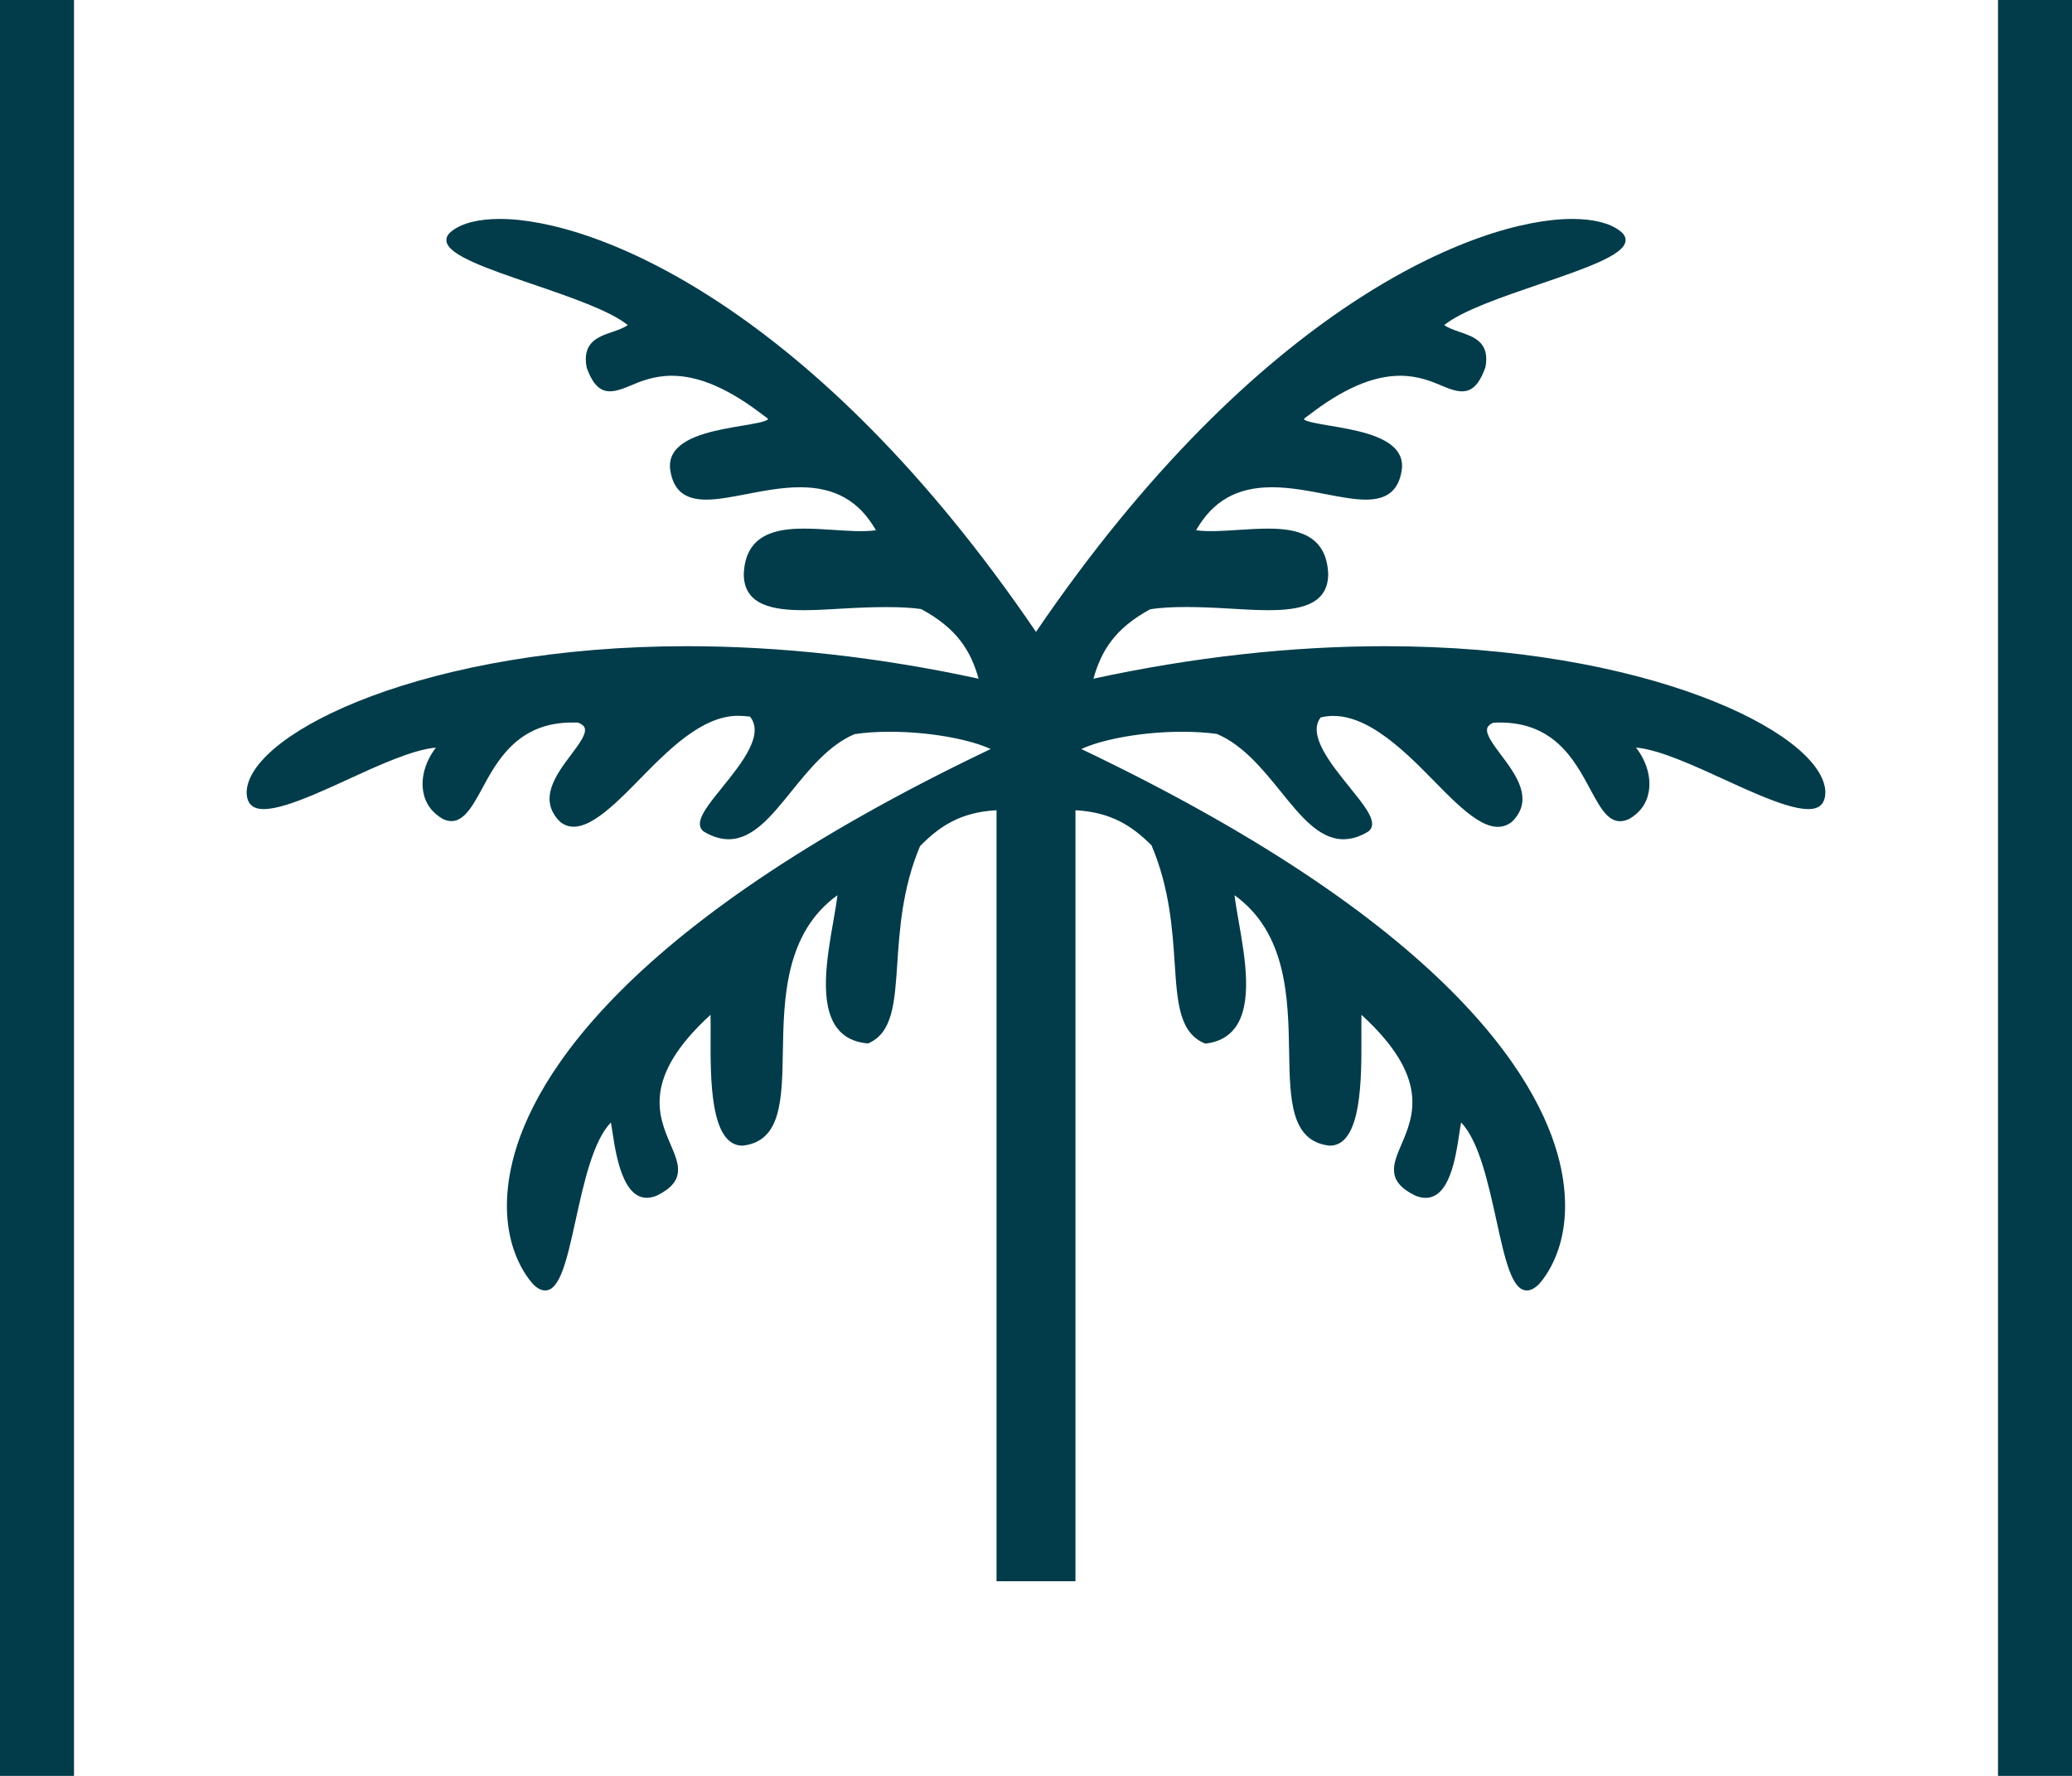
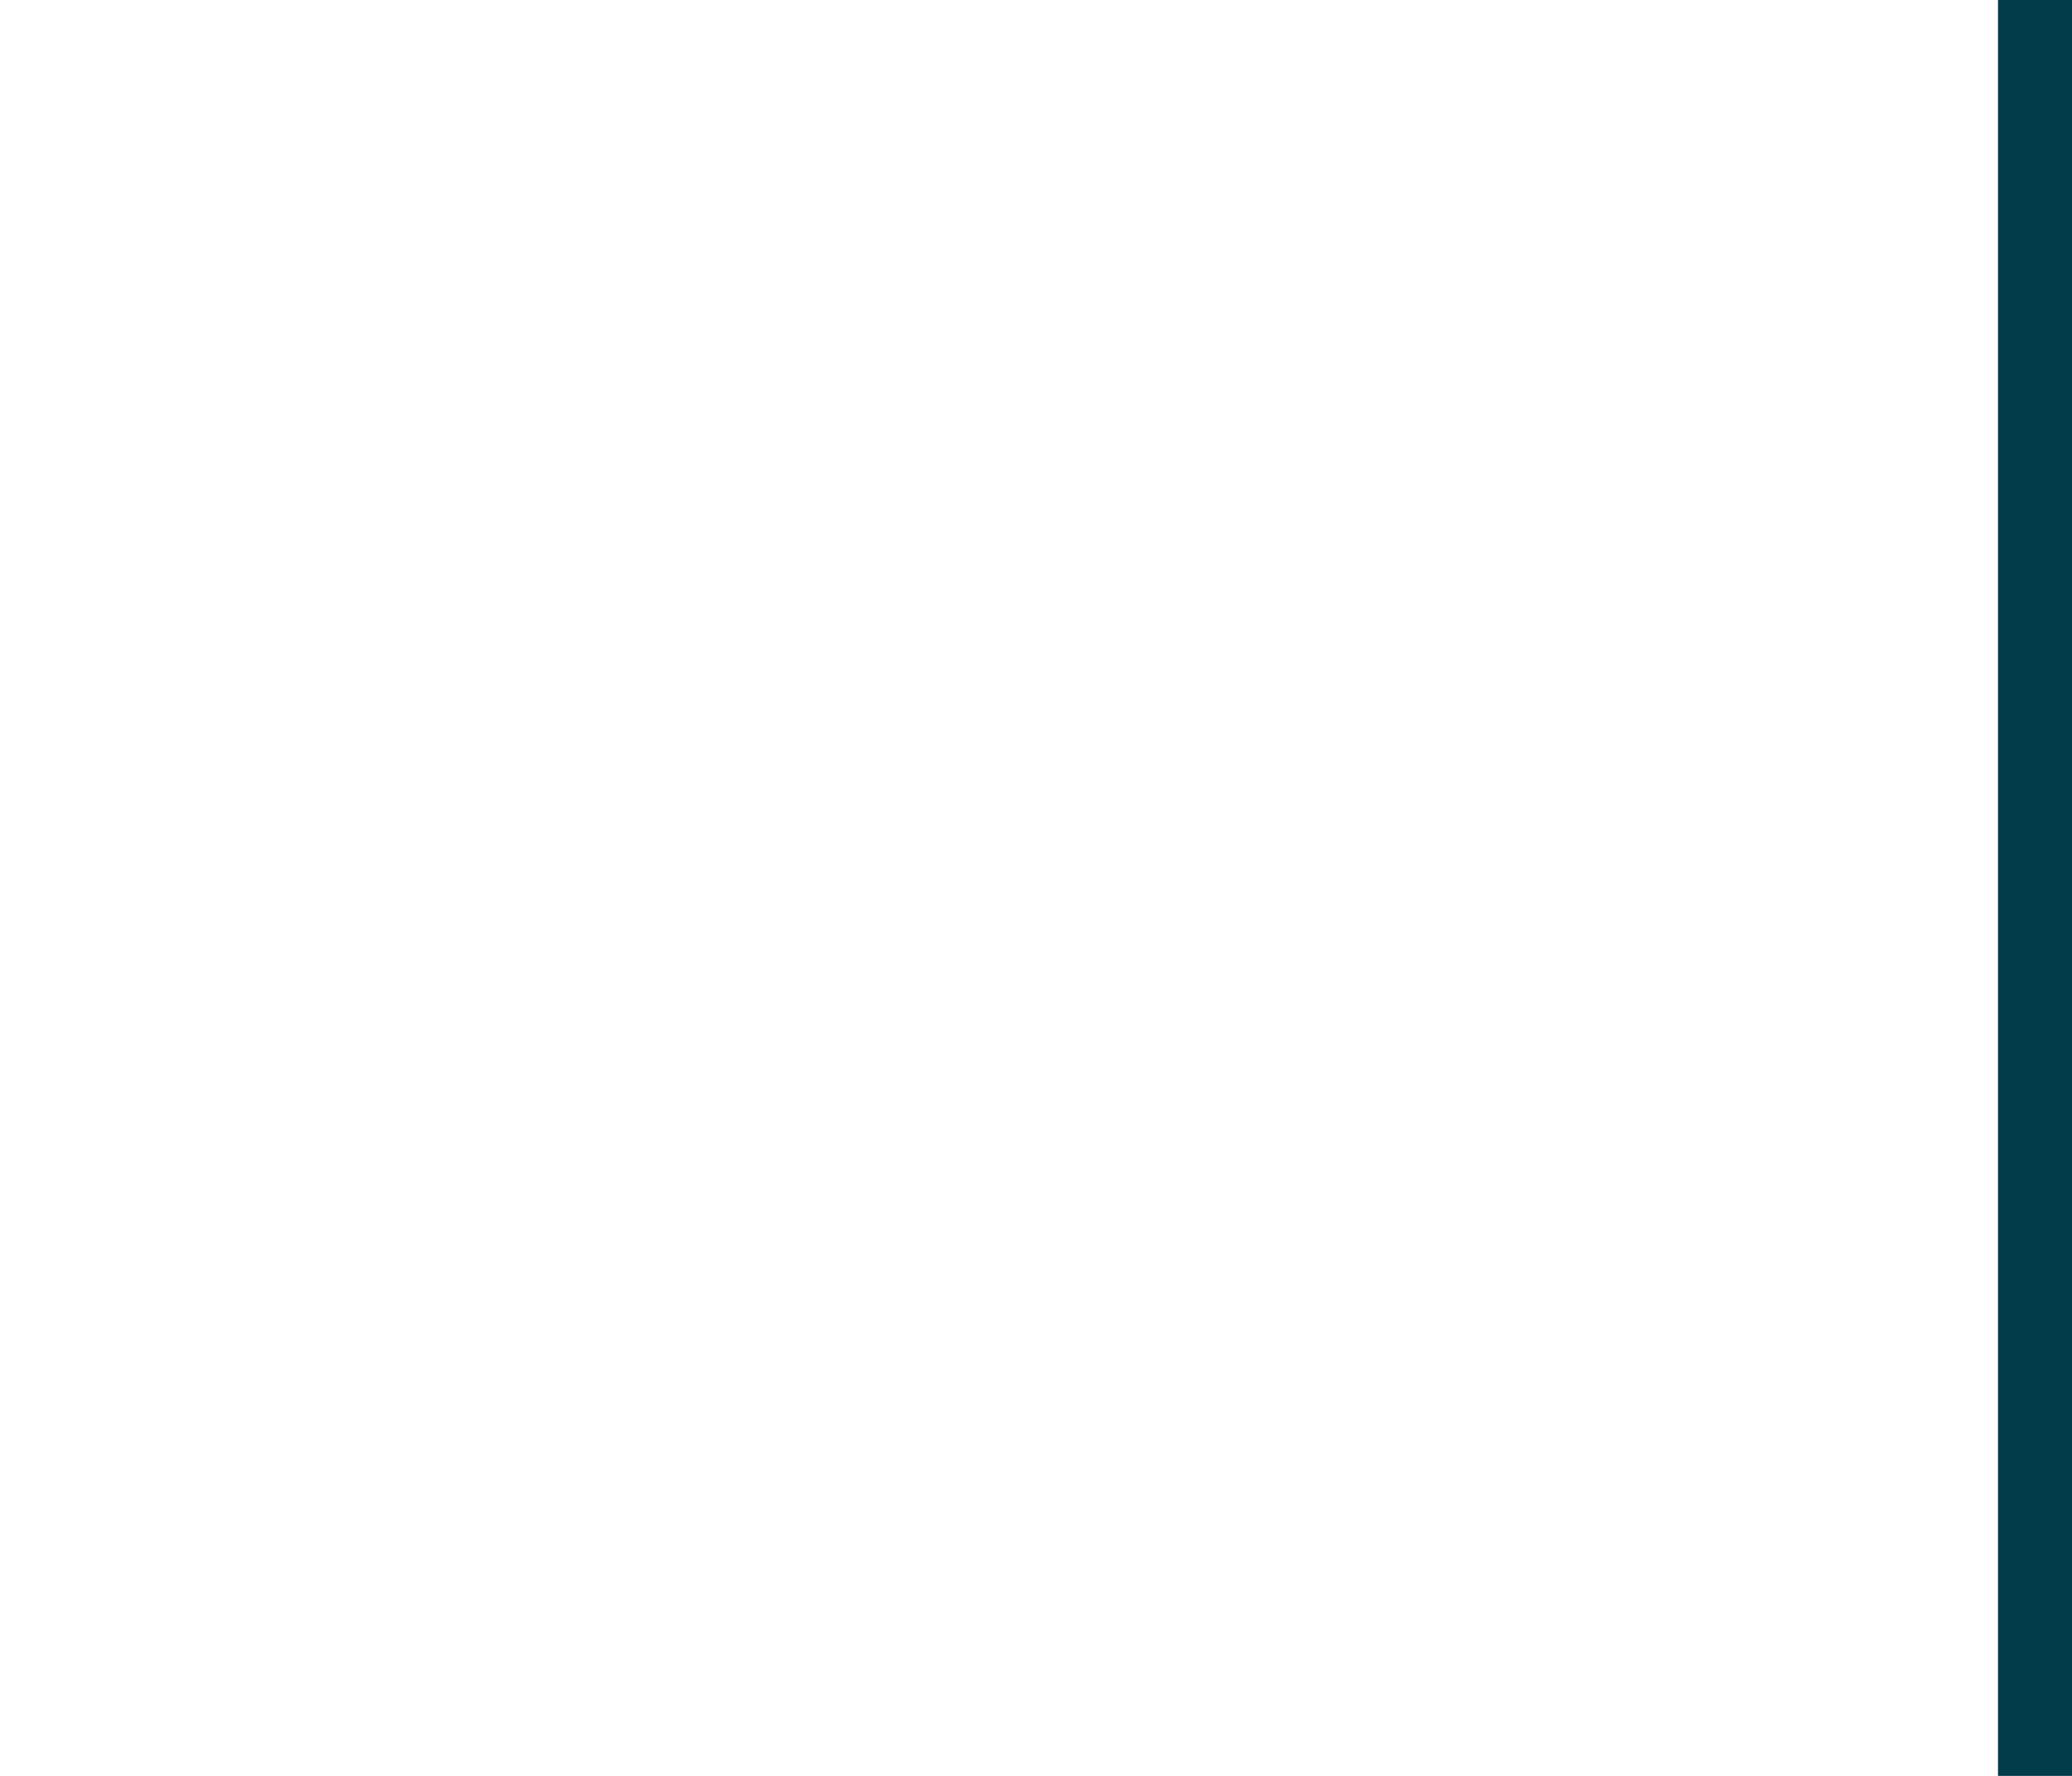
<svg xmlns="http://www.w3.org/2000/svg" width="91px" height="78px" viewBox="0 0 91 78" version="1.1">
  <title>palm2</title>
  <desc>Created with Sketch.</desc>
  <g id="Page-1" stroke="none" stroke-width="1" fill="none" fill-rule="evenodd">
    <g id="Homepage-blue+-beij" transform="translate(-655, -5014)" fill="#023C4A">
      <g id="palm2" transform="translate(655, 5014)">
        <g id="Group-5-Copy-4">
          <polygon id="Fill-1" points="87.75 78 91 78 91 0 87.75 0" />
-           <polygon id="Fill-2" points="0 78 3.25 78 3.25 0 0 0" />
-           <path d="M60.835,28.382 C56.7,28.382 52.389,28.863 48.023,29.809 C48.364,28.6 48.948,27.611 50.512,26.762 C51.414,26.612 52.742,26.655 53.978,26.729 C54.576,26.765 55.161,26.8 55.692,26.8 C56.998,26.8 58.333,26.611 58.333,25.208 C58.264,23.443 56.884,23.218 55.688,23.218 C55.27,23.218 54.833,23.246 54.4,23.273 C53.731,23.318 53.071,23.363 52.53,23.291 C53.265,22.003 54.326,21.401 55.858,21.401 C56.65,21.401 57.445,21.555 58.214,21.702 C58.862,21.828 59.475,21.945 59.99,21.945 C60.919,21.945 61.415,21.545 61.557,20.685 C61.614,20.364 61.553,20.074 61.374,19.825 C60.856,19.107 59.439,18.871 58.408,18.698 C57.946,18.621 57.314,18.515 57.27,18.414 C57.27,18.414 57.279,18.365 57.453,18.256 C58.972,17.078 60.296,16.504 61.496,16.504 C62.296,16.504 62.897,16.76 63.38,16.965 C64.248,17.333 64.8,17.369 65.24,16.125 C65.443,15.036 64.736,14.794 64.113,14.581 C63.858,14.493 63.615,14.411 63.43,14.277 C64.22,13.642 65.956,13.048 67.636,12.473 C69.597,11.802 71.292,11.221 71.389,10.605 C71.416,10.435 71.332,10.277 71.14,10.136 C70.695,9.796 69.971,9.616 69.046,9.616 C64.88,9.616 55.243,13.441 45.5,27.753 C35.756,13.441 26.121,9.616 21.955,9.616 C21.03,9.616 20.306,9.796 19.861,10.135 C19.667,10.277 19.583,10.435 19.61,10.605 C19.708,11.221 21.402,11.802 23.364,12.473 C25.045,13.048 26.781,13.642 27.57,14.277 C27.385,14.411 27.143,14.493 26.888,14.581 C26.265,14.794 25.558,15.036 25.764,16.139 C26.198,17.359 26.752,17.333 27.62,16.965 C28.103,16.76 28.705,16.504 29.504,16.504 C30.704,16.504 32.027,17.078 33.556,18.263 C33.716,18.362 33.729,18.41 33.73,18.41 C33.685,18.515 33.053,18.621 32.593,18.698 C31.561,18.871 30.144,19.107 29.627,19.825 C29.447,20.074 29.386,20.364 29.443,20.684 C29.584,21.545 30.082,21.945 31.009,21.945 C31.525,21.945 32.137,21.828 32.785,21.702 C33.555,21.555 34.35,21.401 35.143,21.401 C36.675,21.401 37.735,22.003 38.471,23.291 C37.929,23.364 37.269,23.319 36.598,23.273 C36.166,23.246 35.729,23.218 35.311,23.218 C34.117,23.218 32.735,23.443 32.666,25.212 C32.666,26.611 34.001,26.8 35.308,26.8 C35.84,26.8 36.423,26.765 37.023,26.729 C38.258,26.655 39.624,26.625 40.456,26.751 C42.05,27.611 42.637,28.6 42.979,29.809 C38.61,28.863 34.3,28.382 30.166,28.382 C18.769,28.382 11.106,32.117 10.838,34.691 C10.816,34.98 10.876,35.202 11.016,35.347 C11.542,35.898 13.272,35.157 15.166,34.285 C16.614,33.618 18.109,32.931 19.145,32.835 C18.687,33.433 18.478,34.142 18.588,34.77 C18.678,35.294 18.982,35.712 19.473,35.983 C20.21,36.31 20.648,35.615 21.155,34.671 C21.821,33.431 22.733,31.735 25.116,31.735 C25.214,31.735 25.313,31.739 25.382,31.736 C25.554,31.8 25.65,31.883 25.682,31.984 C25.759,32.246 25.431,32.683 25.083,33.146 C24.423,34.026 23.599,35.121 24.609,36.104 C25.472,36.78 26.658,35.695 28.006,34.315 C29.322,32.968 30.813,31.44 32.411,31.44 C32.607,31.44 32.805,31.463 32.939,31.474 C33.589,32.27 32.556,33.548 31.725,34.576 C31.128,35.315 30.656,35.898 30.75,36.291 C30.78,36.416 30.866,36.514 30.997,36.575 C31.34,36.765 31.678,36.861 32,36.861 C33.059,36.861 33.879,35.847 34.747,34.771 C35.522,33.812 36.4,32.724 37.53,32.245 C37.983,32.176 38.504,32.14 39.074,32.14 C40.753,32.14 42.527,32.448 43.509,32.898 C26.833,40.854 23.146,47.861 22.436,51.337 C21.818,54.355 23.028,55.979 23.418,56.408 C23.601,56.59 23.773,56.68 23.94,56.68 C24.601,56.68 24.901,55.32 25.28,53.6 C25.64,51.958 26.048,50.109 26.828,49.303 C26.855,49.431 26.879,49.601 26.909,49.795 C27.089,50.991 27.468,53.082 28.844,52.514 C30.143,51.883 29.824,51.136 29.453,50.272 C28.919,49.027 28.19,47.327 31.205,44.573 C31.212,44.828 31.21,45.138 31.209,45.478 C31.2,47.403 31.189,50.313 32.609,50.32 C34.313,50.137 34.346,48.313 34.382,46.2 C34.423,43.87 34.473,40.982 36.78,39.319 C36.741,39.652 36.671,40.045 36.598,40.467 C36.314,42.091 35.962,44.11 36.772,45.163 C37.068,45.549 37.503,45.776 38.117,45.831 C39.205,45.386 39.293,44.042 39.407,42.339 C39.506,40.854 39.628,39.006 40.408,37.162 C41.276,36.281 42.185,35.675 43.767,35.586 L43.767,69.452 L47.233,69.452 L47.233,35.586 C48.814,35.675 49.723,36.281 50.573,37.128 C51.372,39.006 51.495,40.854 51.593,42.339 C51.706,44.042 51.794,45.386 52.936,45.838 C53.497,45.776 53.931,45.549 54.227,45.163 C55.038,44.11 54.686,42.089 54.401,40.465 C54.328,40.043 54.26,39.652 54.219,39.319 C56.528,40.982 56.577,43.87 56.617,46.2 C56.653,48.313 56.686,50.137 58.403,50.321 C59.81,50.313 59.799,47.402 59.791,45.474 C59.79,45.136 59.789,44.828 59.794,44.573 C62.809,47.327 62.08,49.027 61.547,50.272 C61.177,51.136 60.858,51.883 62.163,52.516 C62.32,52.579 62.47,52.612 62.611,52.612 C63.664,52.612 63.932,50.85 64.09,49.797 C64.12,49.602 64.144,49.433 64.171,49.303 C64.952,50.109 65.359,51.958 65.721,53.6 C66.098,55.32 66.398,56.68 67.059,56.68 C67.227,56.68 67.398,56.59 67.586,56.405 C67.971,55.979 69.183,54.355 68.564,51.338 C67.854,47.861 64.167,40.854 47.49,32.898 C48.472,32.448 50.246,32.14 51.927,32.14 C52.495,32.14 53.016,32.176 53.445,32.236 C54.599,32.724 55.477,33.812 56.253,34.771 C57.122,35.847 57.941,36.861 58.999,36.861 C59.327,36.861 59.655,36.769 59.995,36.579 C60.135,36.514 60.219,36.416 60.25,36.291 C60.343,35.898 59.871,35.315 59.274,34.576 C58.443,33.548 57.411,32.27 58.003,31.511 C59.746,31.084 61.515,32.799 62.993,34.315 C64.34,35.695 65.495,36.805 66.4,36.097 C67.398,35.121 66.577,34.026 65.916,33.146 C65.57,32.683 65.242,32.246 65.319,31.984 C65.35,31.883 65.447,31.8 65.584,31.743 C68.215,31.598 69.151,33.381 69.844,34.671 C70.353,35.614 70.742,36.33 71.536,35.979 C72.019,35.712 72.322,35.292 72.412,34.769 C72.521,34.14 72.314,33.431 71.851,32.834 C72.88,32.926 74.379,33.617 75.833,34.285 C77.727,35.156 79.46,35.9 79.985,35.347 C80.123,35.202 80.183,34.98 80.163,34.688 C79.892,32.117 72.228,28.382 60.835,28.382" id="Fill-3" />
        </g>
      </g>
    </g>
  </g>
</svg>